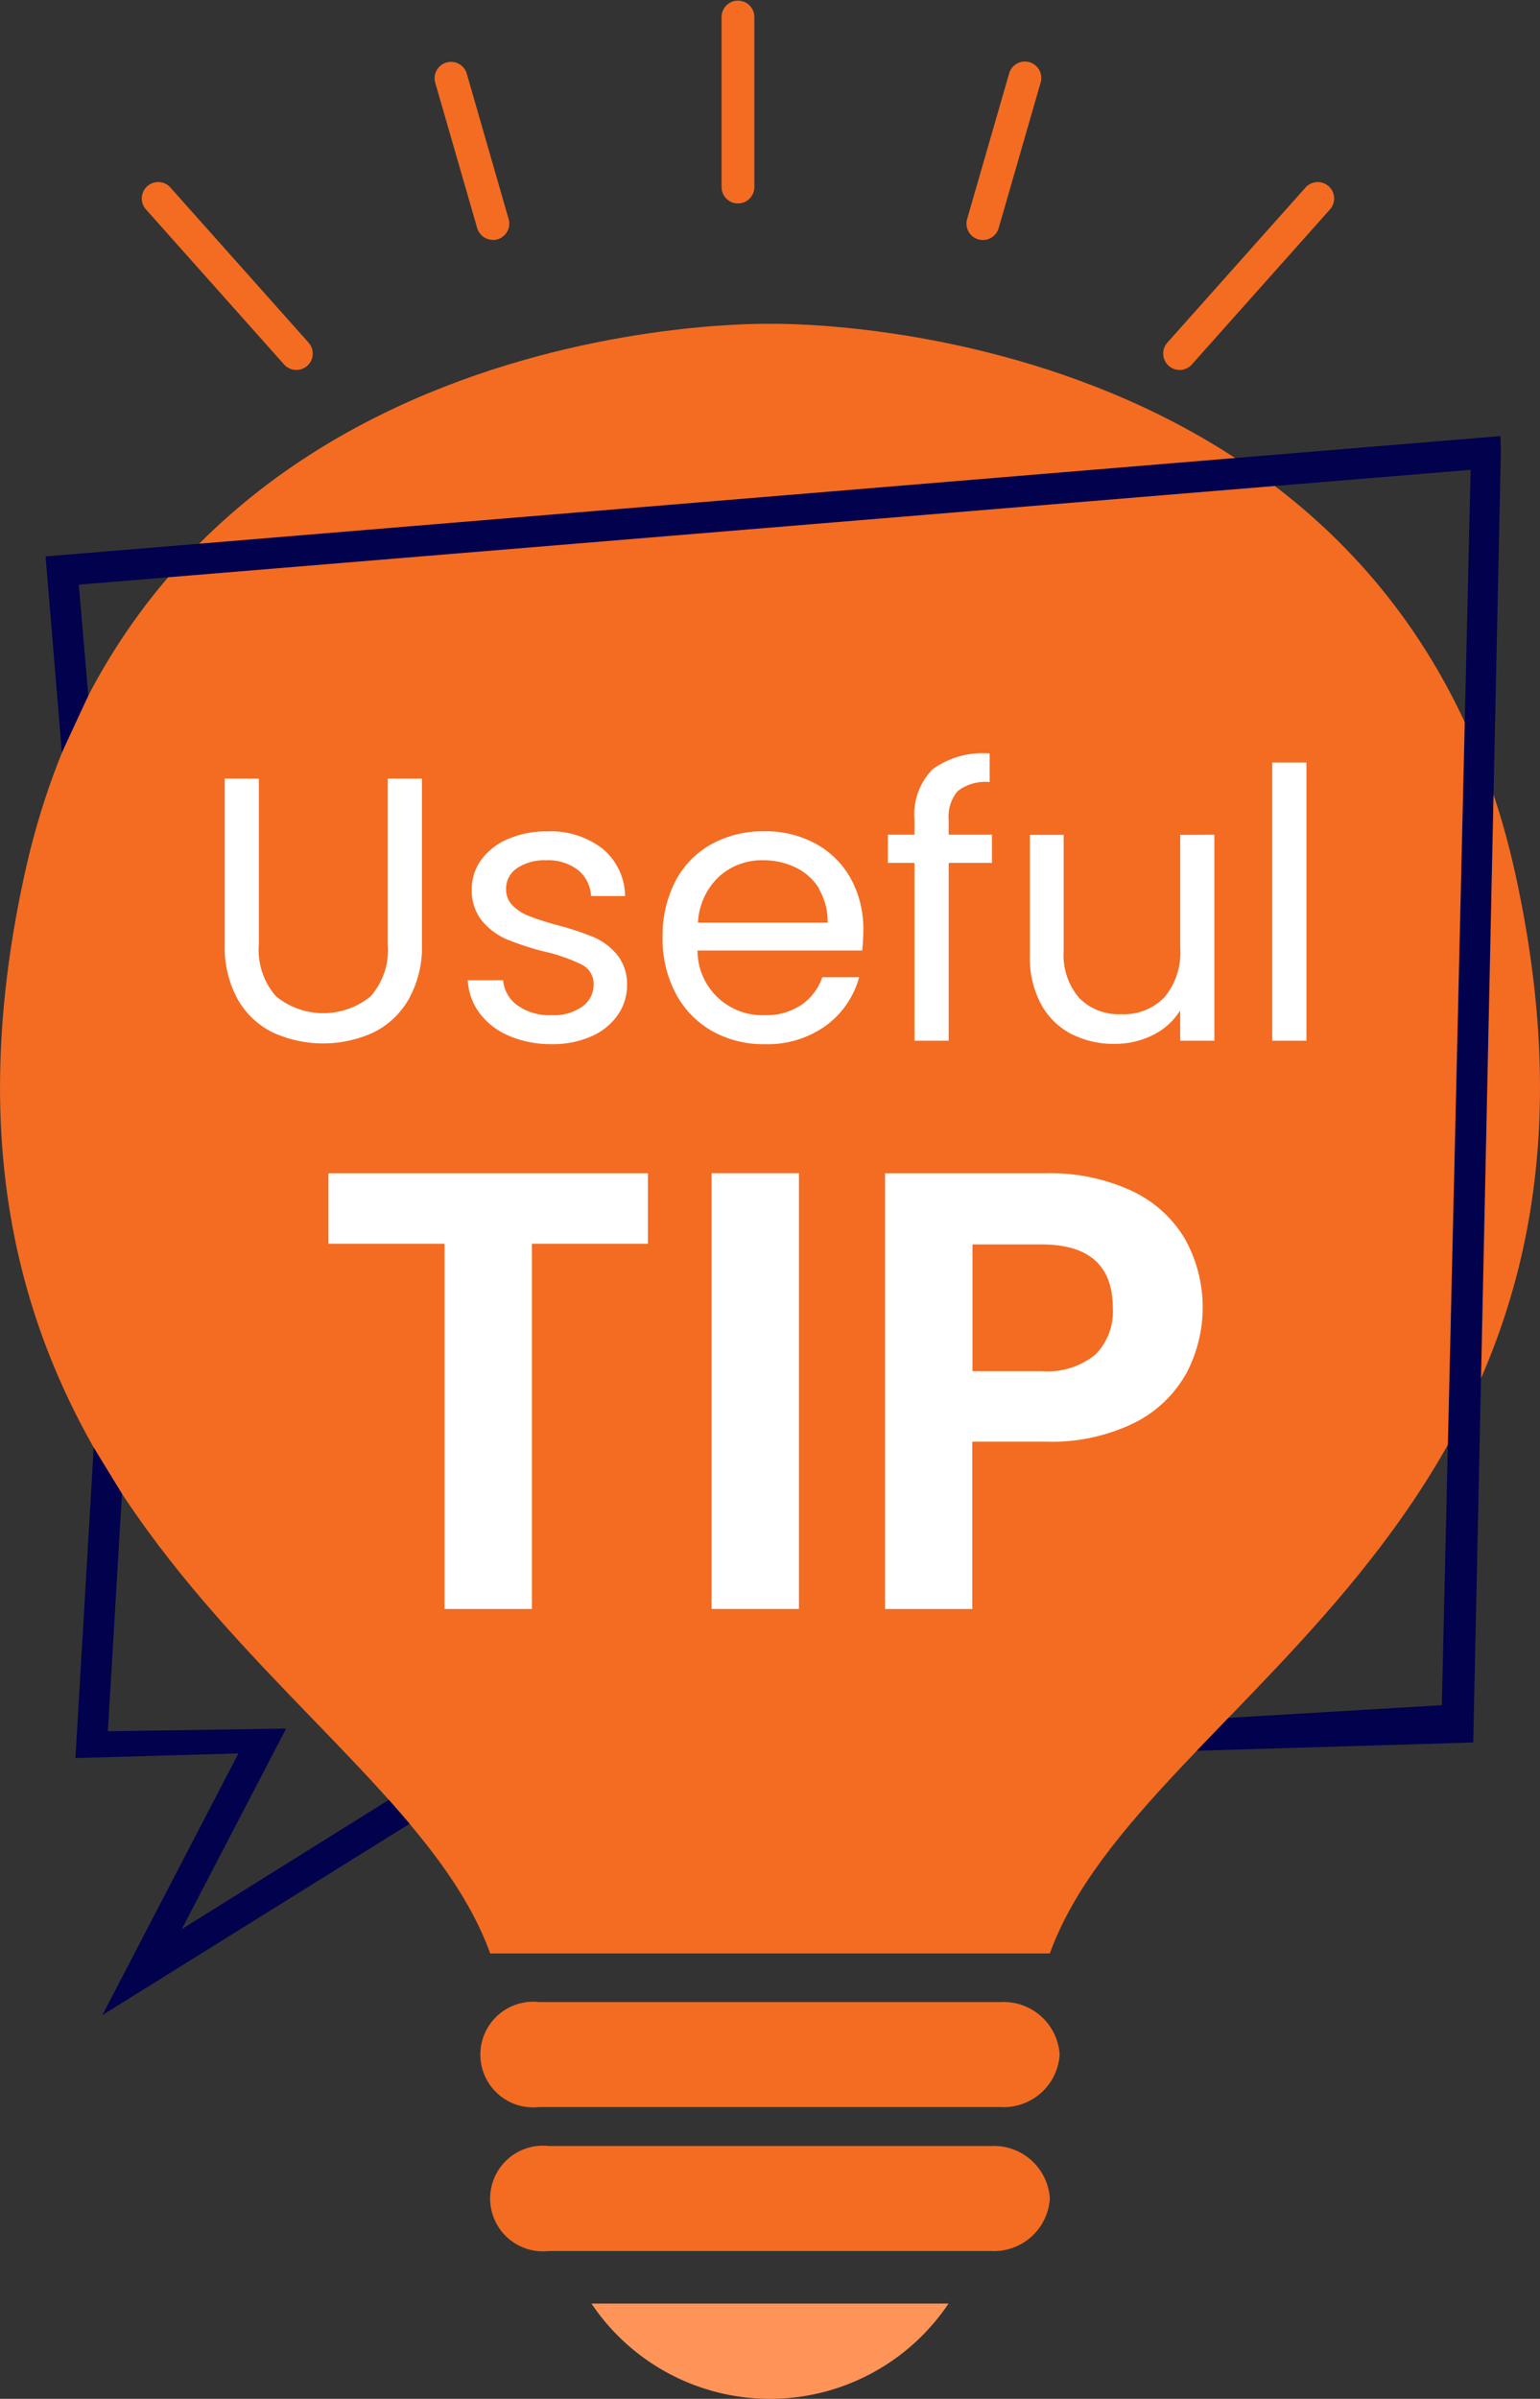
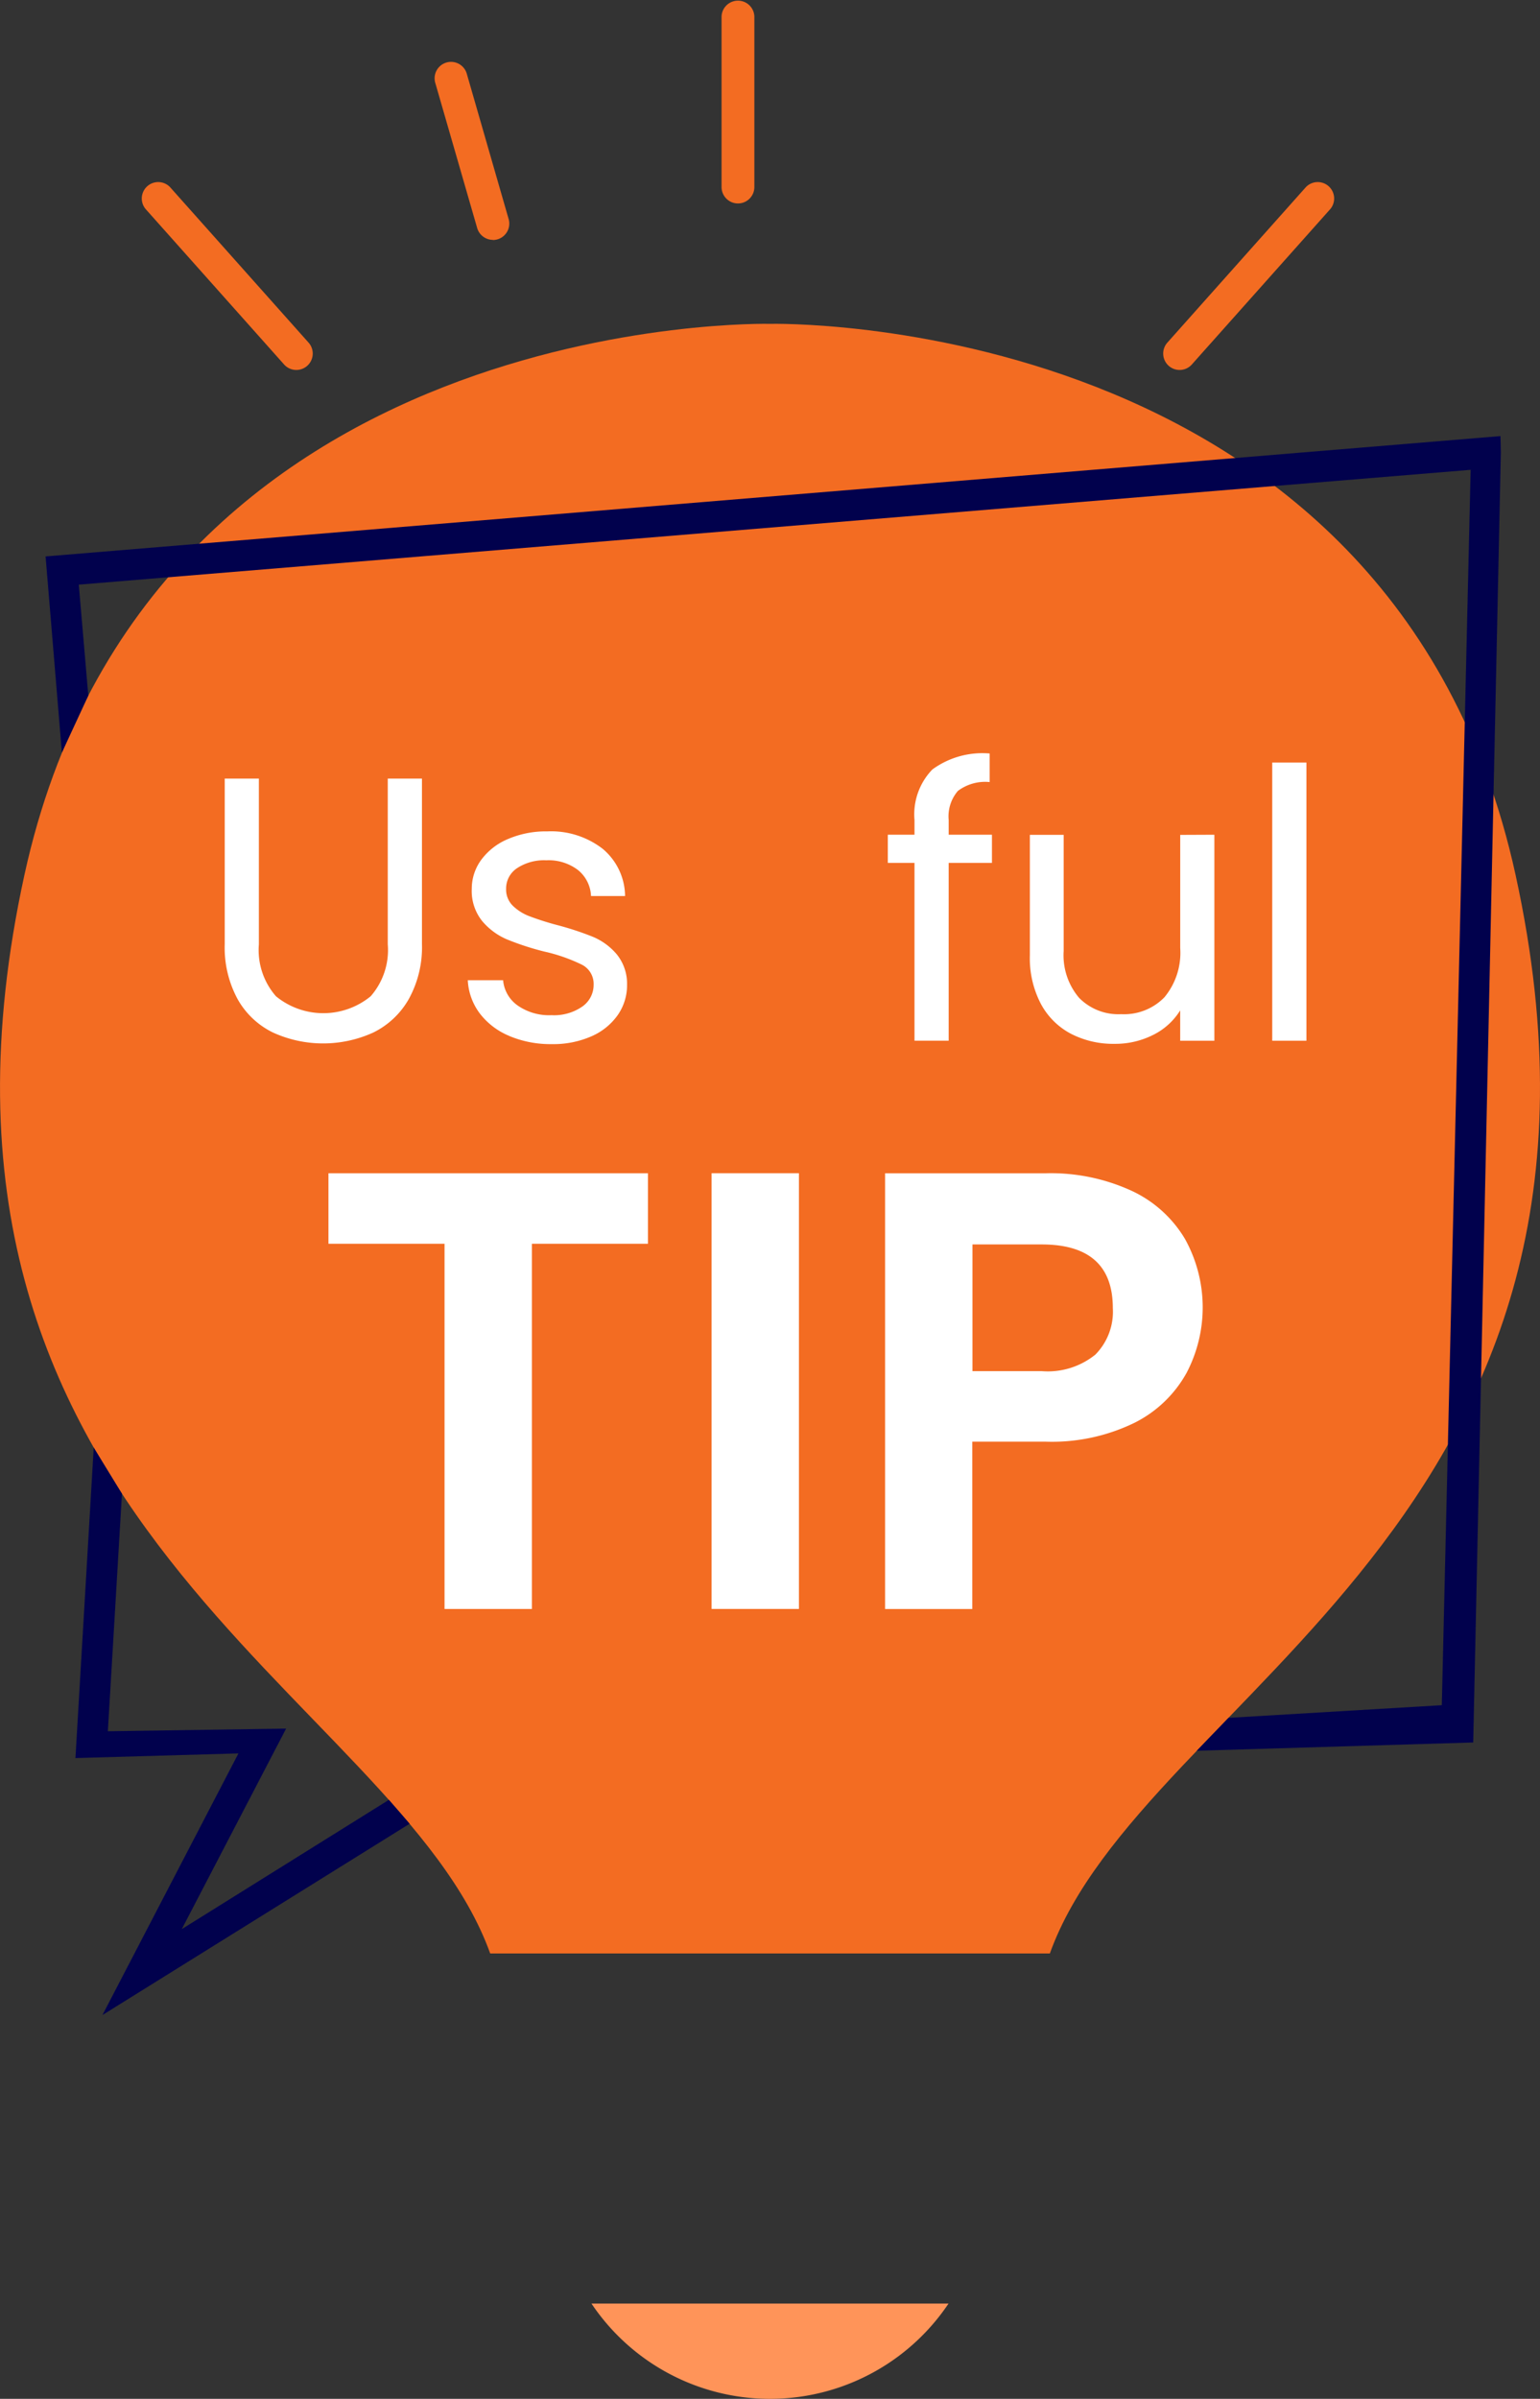
<svg xmlns="http://www.w3.org/2000/svg" id="Usefull_TIP" width="53.384" height="83.124" data-name="Usefull TIP" viewBox="0 0 53.384 83.124">
  <rect x="0" y="0" width="53.384" height="83.124" fill="#333333" stroke="none" />
  <defs>
    <clipPath id="clip-path">
      <path id="Rectangle_9611" fill="none" d="M0 0h53.384v83.124H0z" data-name="Rectangle 9611" />
    </clipPath>
  </defs>
  <g id="Group_25713" clip-path="url(#clip-path)" data-name="Group 25713">
    <path id="Path_67006" fill="#f36c22" d="M110.23 7.05a.569.569 0 0 1-.569-.569V.568a.569.569 0 0 1 1.137 0v5.913a.569.569 0 0 1-.569.569" data-name="Path 67006" transform="translate(-84.648)" />
-     <path id="Path_67007" fill="#f36c22" d="M147.454 15.645a.569.569 0 0 1-.547-.726l1.449-5.019a.569.569 0 1 1 1.092.315L148 15.234a.569.569 0 0 1-.546.411" data-name="Path 67007" transform="translate(-113.382 -7.328)" />
    <path id="Path_67008" fill="#f36c22" d="M177.345 34.132a.569.569 0 0 1-.424-.947l4.8-5.386a.569.569 0 0 1 .849.757l-4.8 5.386a.567.567 0 0 1-.424.19" data-name="Path 67008" transform="translate(-136.455 -21.312)" />
    <path id="Path_67009" fill="#f36c22" d="M68.1 15.645a.569.569 0 0 0 .546-.726L67.2 9.9a.569.569 0 1 0-1.093.315l1.448 5.014a.569.569 0 0 0 .546.411" data-name="Path 67009" transform="translate(-51.014 -7.328)" />
    <path id="Path_67010" fill="#f36c22" d="M26.857 34.132a.569.569 0 0 0 .424-.947l-4.8-5.386a.569.569 0 0 0-.849.757l4.8 5.386a.568.568 0 0 0 .424.19" data-name="Path 67010" transform="translate(-16.584 -21.312)" />
-     <path id="Path_67011" fill="#f36c22" d="M93.084 305.979a1.942 1.942 0 0 1-2.036 1.819h-16.01a1.831 1.831 0 1 1 0-3.639h16.009a1.943 1.943 0 0 1 2.036 1.819" data-name="Path 67011" transform="translate(-56.351 -234.784)" />
-     <path id="Path_67012" fill="#f36c22" d="M93.892 327.843a1.943 1.943 0 0 1-2.037 1.82h-15.33a1.831 1.831 0 1 1 0-3.639h15.33a1.943 1.943 0 0 1 2.037 1.819" data-name="Path 67012" transform="translate(-57.499 -251.661)" />
    <path id="Path_67013" fill="#ff9459" d="M89.889 349.956a7.451 7.451 0 0 0 12.378 0Z" data-name="Path 67013" transform="translate(-69.386 -270.134)" />
    <path id="Path_67014" fill="#f36c22" d="M52.536 68.29C48.245 48.673 26.692 49.2 26.692 49.2S5.139 48.673.848 68.29c-4.9 22.412 12.912 28.4 16.145 37.379h19.4C39.624 96.688 57.438 90.7 52.536 68.29" data-name="Path 67014" transform="translate(0 -37.978)" />
    <path id="Path_67015" fill="#fff" d="M35.334 118.3v5.744a2.43 2.43 0 0 0 .593 1.8 2.591 2.591 0 0 0 3.282 0 2.431 2.431 0 0 0 .593-1.8V118.3h1.185v5.731a3.707 3.707 0 0 1-.456 1.908A2.862 2.862 0 0 1 39.3 127.1a4.191 4.191 0 0 1-3.477 0 2.82 2.82 0 0 1-1.224-1.153 3.747 3.747 0 0 1-.449-1.908V118.3Z" data-name="Path 67015" transform="translate(-26.36 -91.321)" />
    <path id="Path_67016" fill="#fff" d="M72.54 133.391a2.479 2.479 0 0 1-1.029-.781 2.078 2.078 0 0 1-.417-1.153h1.224a1.2 1.2 0 0 0 .5.873 1.906 1.906 0 0 0 1.179.339 1.715 1.715 0 0 0 1.068-.3.915.915 0 0 0 .391-.755.745.745 0 0 0-.417-.7 5.875 5.875 0 0 0-1.289-.449 9.459 9.459 0 0 1-1.3-.423 2.3 2.3 0 0 1-.86-.638 1.664 1.664 0 0 1-.358-1.114 1.688 1.688 0 0 1 .325-1 2.207 2.207 0 0 1 .925-.723 3.328 3.328 0 0 1 1.368-.267 2.922 2.922 0 0 1 1.915.6 2.159 2.159 0 0 1 .781 1.641h-1.18a1.224 1.224 0 0 0-.45-.9 1.676 1.676 0 0 0-1.1-.339 1.7 1.7 0 0 0-1.016.274.845.845 0 0 0-.378.716.786.786 0 0 0 .228.58 1.666 1.666 0 0 0 .573.365 9.892 9.892 0 0 0 .957.306 10.348 10.348 0 0 1 1.25.41 2.19 2.19 0 0 1 .827.606 1.62 1.62 0 0 1 .358 1.055 1.808 1.808 0 0 1-.326 1.055 2.172 2.172 0 0 1-.918.736 3.283 3.283 0 0 1-1.361.267 3.694 3.694 0 0 1-1.472-.28" data-name="Path 67016" transform="translate(-54.878 -97.491)" />
-     <path id="Path_67017" fill="#fff" d="M107.59 130.428h-5.7a2.244 2.244 0 0 0 2.319 2.241 2.193 2.193 0 0 0 1.283-.358 1.9 1.9 0 0 0 .723-.957h1.277a3.069 3.069 0 0 1-1.146 1.674 3.461 3.461 0 0 1-2.136.645 3.606 3.606 0 0 1-1.817-.456 3.227 3.227 0 0 1-1.257-1.3 4.018 4.018 0 0 1-.456-1.947 4.073 4.073 0 0 1 .443-1.941 3.107 3.107 0 0 1 1.244-1.283 3.7 3.7 0 0 1 1.843-.449 3.581 3.581 0 0 1 1.8.443 3.068 3.068 0 0 1 1.205 1.218 3.6 3.6 0 0 1 .423 1.752 6.985 6.985 0 0 1-.039.716m-1.485-2.129a1.948 1.948 0 0 0-.814-.742 2.541 2.541 0 0 0-1.14-.254 2.2 2.2 0 0 0-1.531.573 2.335 2.335 0 0 0-.723 1.589h4.494a2.185 2.185 0 0 0-.3-1.166" data-name="Path 67017" transform="translate(-77.711 -97.491)" />
    <path id="Path_67018" fill="#fff" d="M138.544 118.268h-1.5v6.161h-1.185v-6.161h-.925v-.977h.925v-.508a2.24 2.24 0 0 1 .619-1.752 2.935 2.935 0 0 1 1.986-.554v.99a1.573 1.573 0 0 0-1.1.306 1.352 1.352 0 0 0-.32 1.01v.508h1.5Z" data-name="Path 67018" transform="translate(-104.158 -88.367)" />
    <path id="Path_67019" fill="#fff" d="M162.917 126.813v7.138h-1.185V132.9a2.307 2.307 0 0 1-.944.853 2.919 2.919 0 0 1-1.335.306 3.2 3.2 0 0 1-1.5-.345 2.507 2.507 0 0 1-1.048-1.036 3.407 3.407 0 0 1-.384-1.68v-4.181h1.172v4.025a2.275 2.275 0 0 0 .534 1.622 1.907 1.907 0 0 0 1.459.567 1.95 1.95 0 0 0 1.5-.586 2.415 2.415 0 0 0 .547-1.707v-3.92Z" data-name="Path 67019" transform="translate(-120.821 -97.888)" />
    <path id="Rectangle_9609" fill="#fff" d="M0 0h1.185v9.639H0z" data-name="Rectangle 9609" transform="translate(44.102 26.424)" />
    <path id="Path_67020" fill="#fff" d="M60.992 178.237v2.444h-4.023v12.655h-3.028v-12.655h-4.024v-2.444Z" data-name="Path 67020" transform="translate(-38.531 -137.582)" />
    <path id="Rectangle_9610" fill="#fff" d="M0 0h3.028v15.099H0z" data-name="Rectangle 9610" transform="translate(24.667 40.654)" />
    <path id="Path_67021" fill="#fff" d="M144.947 185.18a4.213 4.213 0 0 1-1.8 1.709 6.535 6.535 0 0 1-3.083.649h-2.531v5.8h-3.023v-15.1h5.559a6.72 6.72 0 0 1 2.985.606 4.218 4.218 0 0 1 1.85 1.666 4.886 4.886 0 0 1 .043 4.672m-3.148-.66a2.112 2.112 0 0 0 .606-1.611q0-2.206-2.466-2.207h-2.4v4.391h2.4a2.624 2.624 0 0 0 1.86-.573" data-name="Path 67021" transform="translate(-103.829 -137.582)" />
    <path id="Path_67022" fill="#01014d" d="m46.841 111.824 1.1-1.14 7.394-.439 1-42.808-48.249 3.979.33 3.845-.916 1.977-.565-6.8 50.434-4.17.013.569-.958 44.7Z" data-name="Path 67022" transform="translate(-5.355 -51.157)" />
    <path id="Path_67023" fill="#01014d" d="m12.395 239.578 4.715-9.067-5.65.161.634-10.76.979 1.6-.489 8.231 6.179-.092-3.617 6.949 7.18-4.48.719.828Z" data-name="Path 67023" transform="translate(-8.845 -169.752)" />
  </g>
</svg>